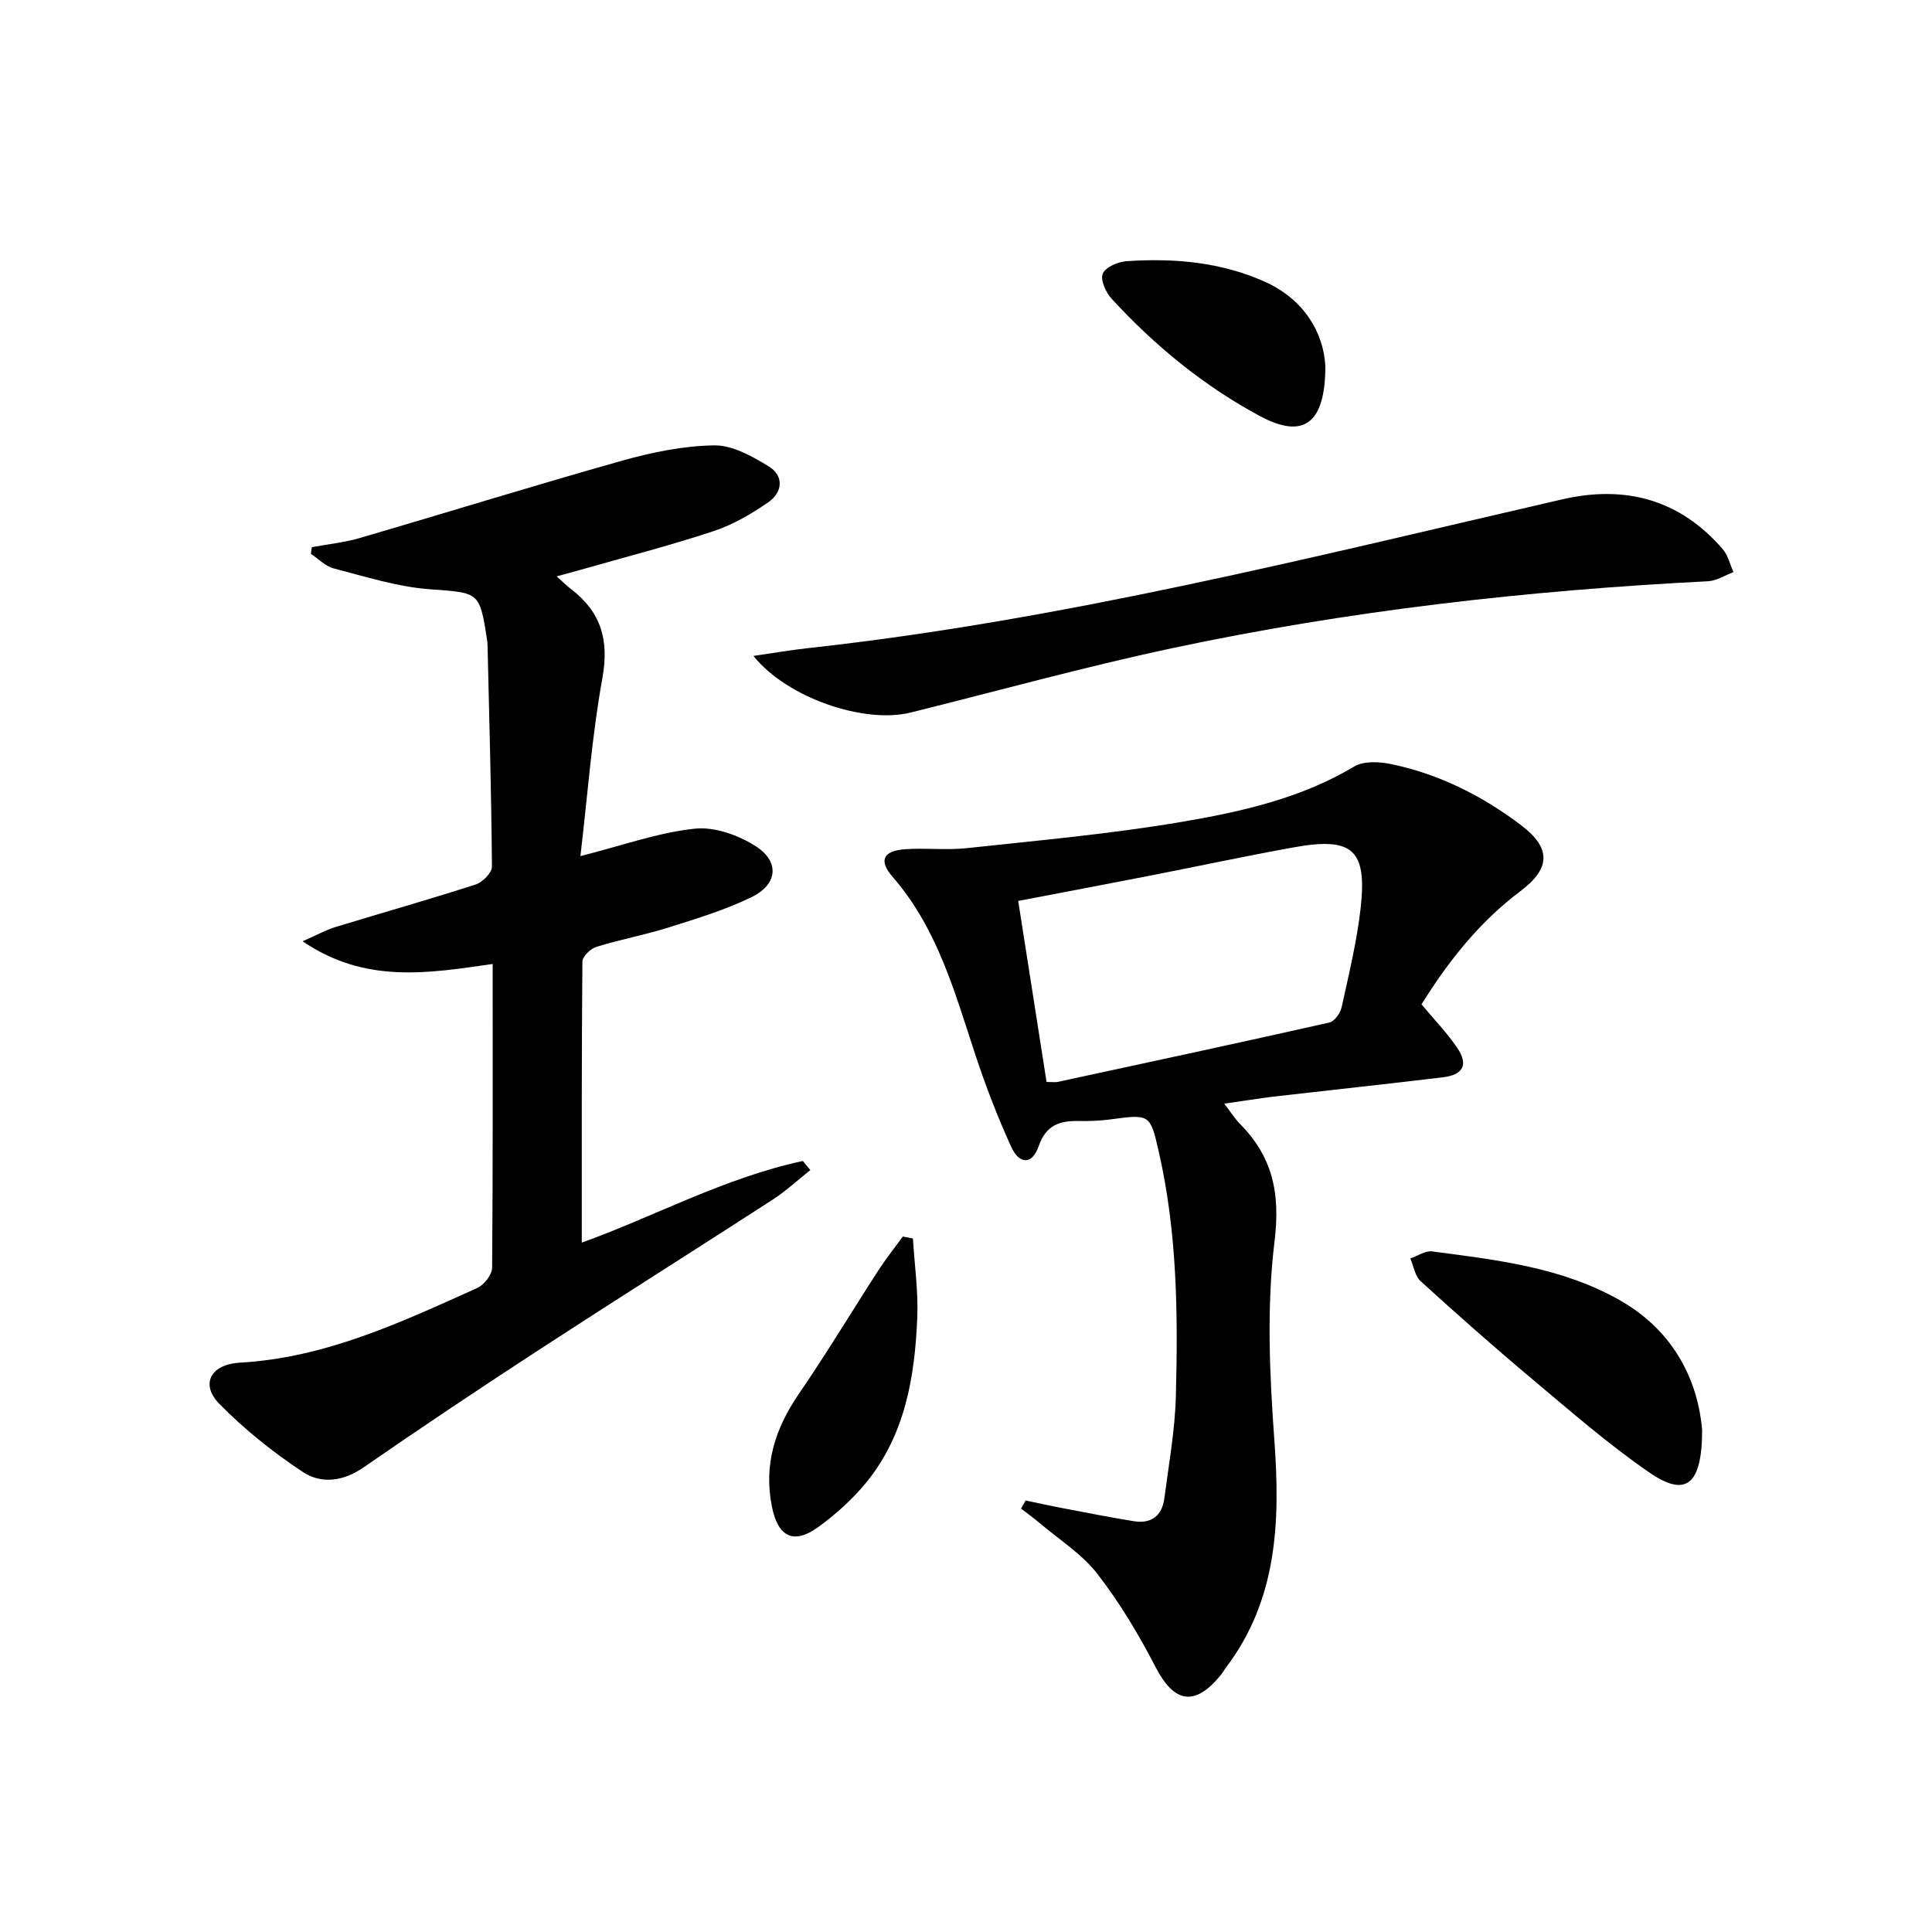
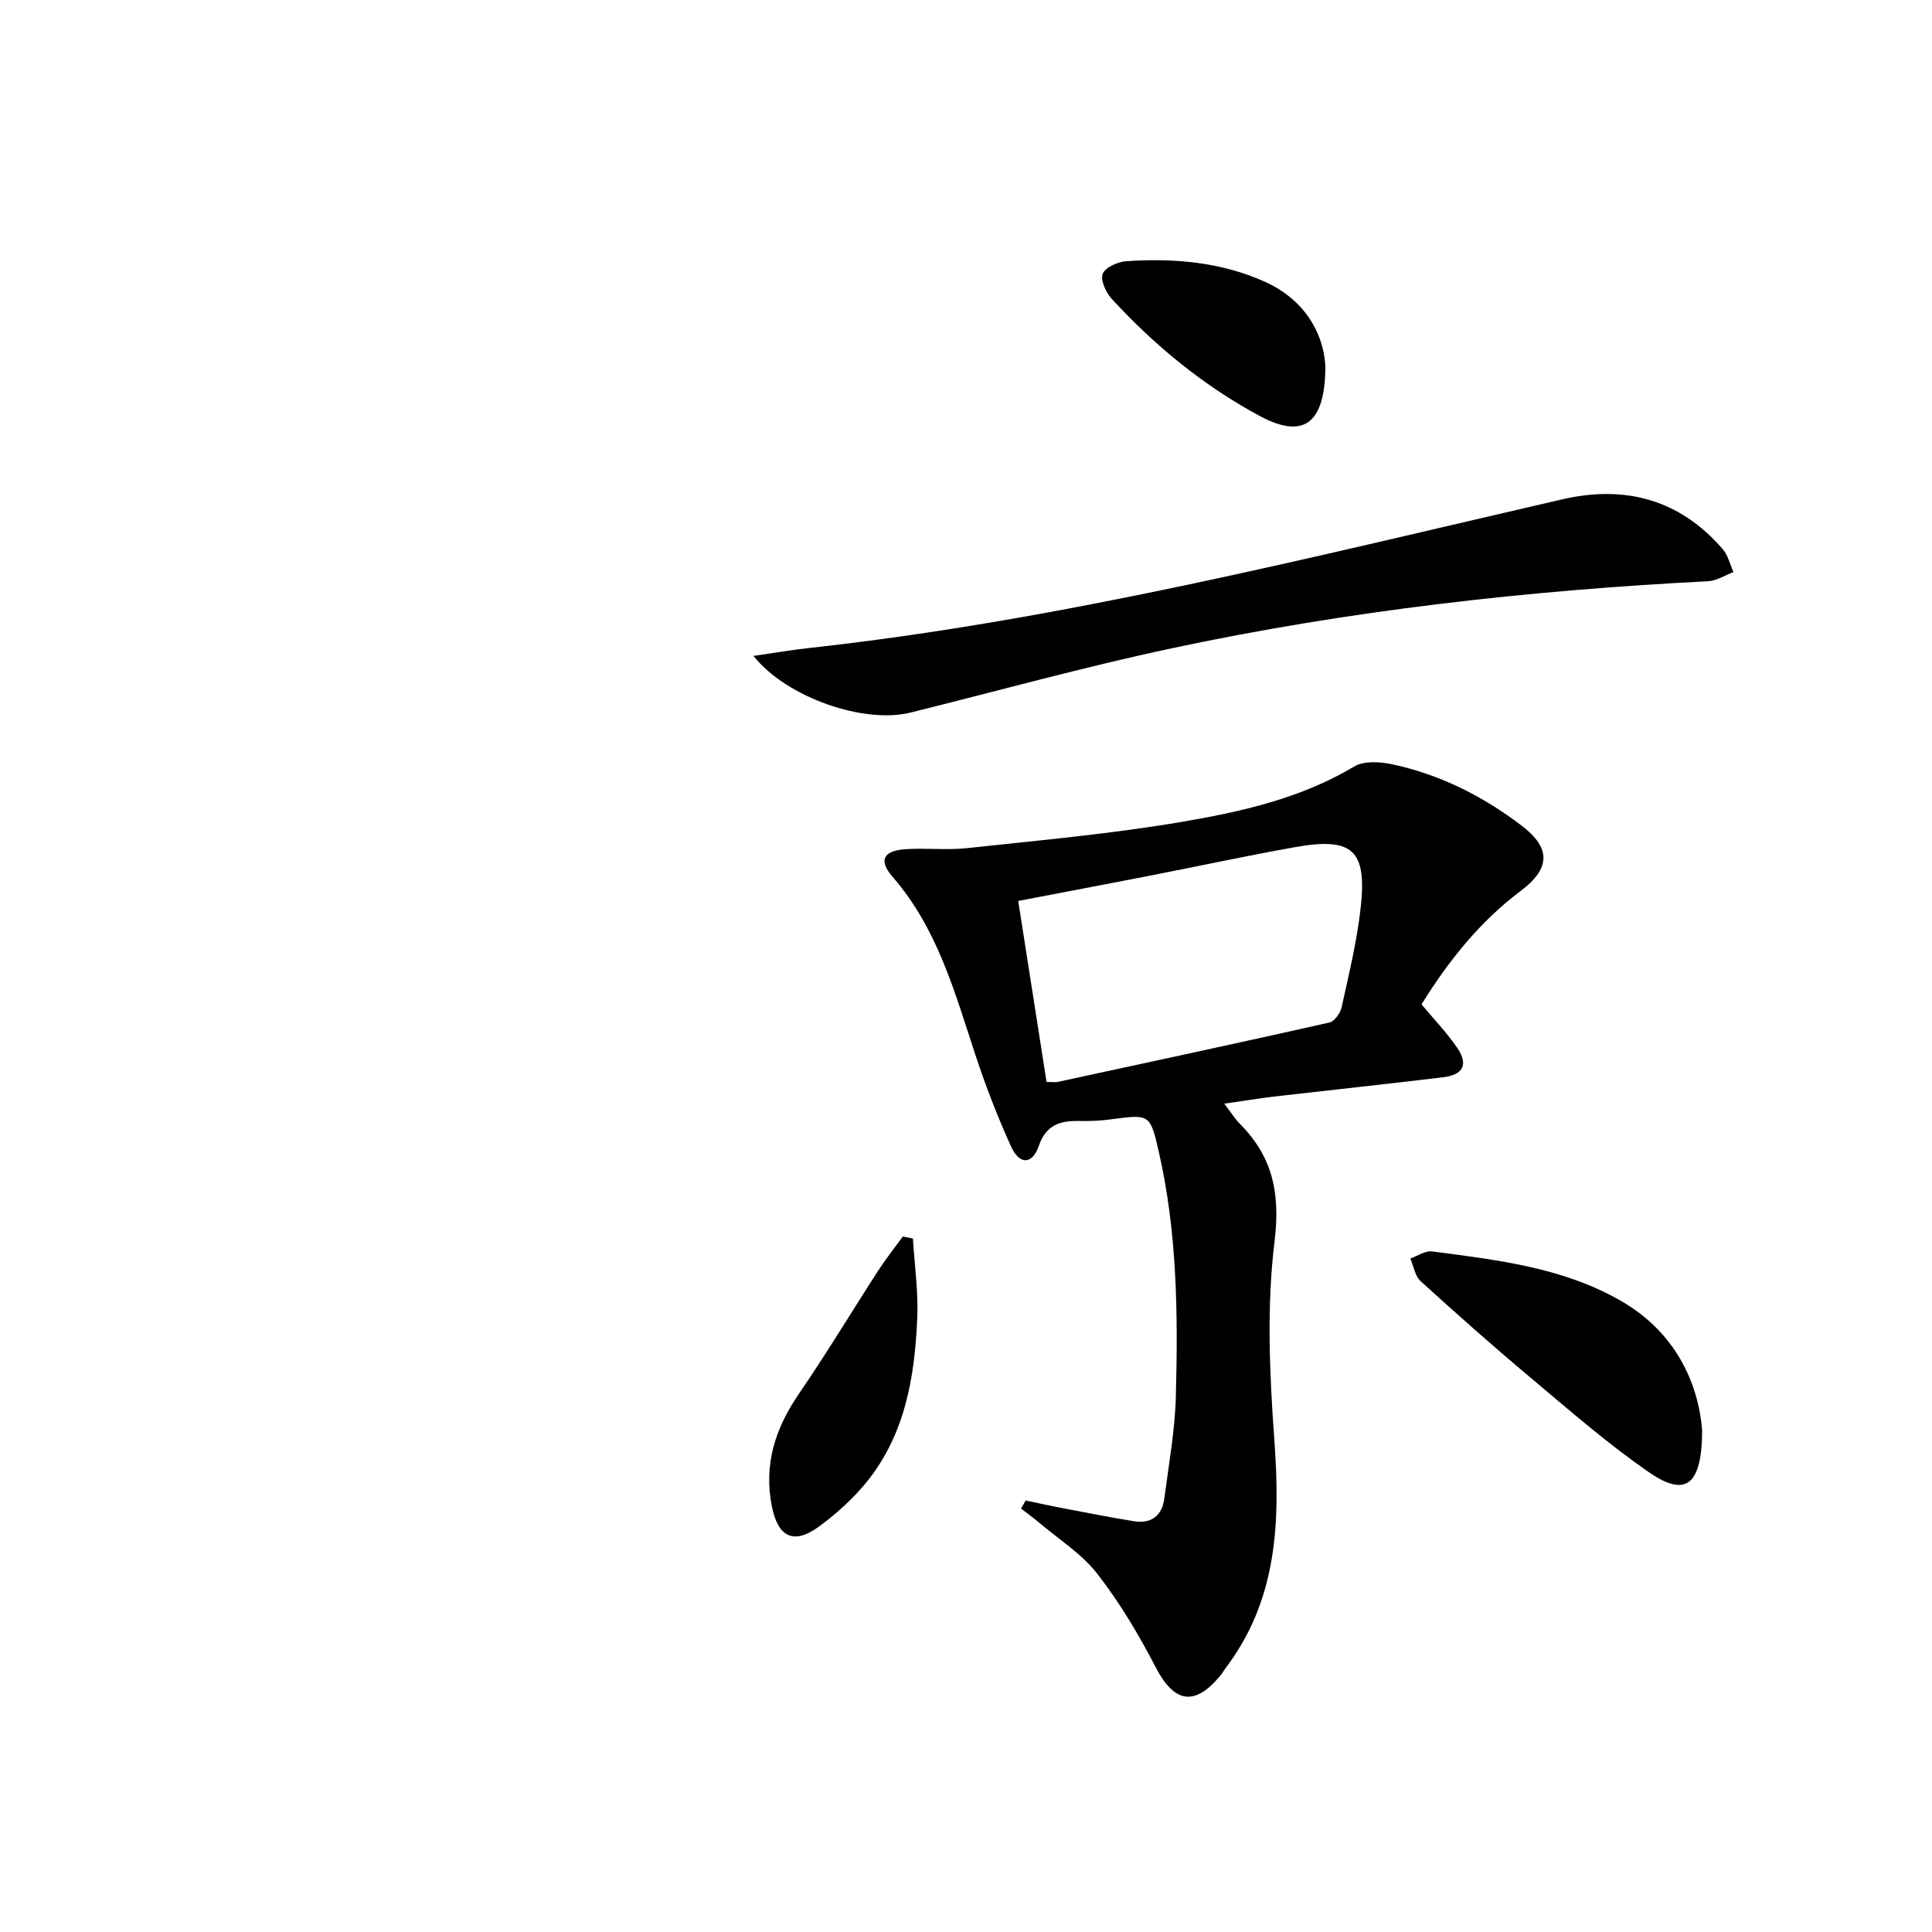
<svg xmlns="http://www.w3.org/2000/svg" enable-background="new 0 0 400 400" viewBox="0 0 400 400">
-   <path d="m102 199.58c-13.43 1.93-26.36 4.14-39.35-4.7 3-1.32 4.81-2.33 6.75-2.93 9.68-2.96 19.43-5.71 29.07-8.82 1.42-.46 3.38-2.42 3.38-3.68-.12-15.3-.55-30.6-.91-45.9-.01-.33-.04-.67-.09-1-1.56-10.22-1.67-9.78-11.96-10.56-6.67-.5-13.24-2.61-19.78-4.3-1.72-.44-3.17-1.98-4.74-3.02.06-.46.13-.92.19-1.38 3.3-.62 6.68-.96 9.89-1.89 18.15-5.3 36.22-10.92 54.42-16.04 6.17-1.73 12.66-3.06 19.02-3.15 3.76-.05 7.83 2.25 11.25 4.34 3.24 1.98 2.89 5.4-.09 7.45-3.52 2.42-7.35 4.67-11.38 5.99-9.13 3.01-18.46 5.41-27.71 8.05-1.38.4-2.78.76-4.71 1.29 1.27 1.13 2.07 1.95 2.97 2.63 6.2 4.73 7.93 10.53 6.5 18.42-2.18 12.04-3.07 24.32-4.55 36.87 8.63-2.19 16.04-4.86 23.64-5.68 4.13-.45 9.18 1.36 12.79 3.72 4.88 3.2 4.33 7.87-.99 10.45-5.48 2.66-11.41 4.46-17.25 6.3-4.9 1.55-9.99 2.47-14.89 4-1.21.37-2.88 1.99-2.89 3.05-.17 19.29-.13 38.59-.13 58.18 14.78-5.29 29.48-13.41 45.77-16.9.52.63 1.03 1.26 1.55 1.88-2.6 2.06-5.05 4.35-7.82 6.14-16.05 10.39-32.23 20.57-48.24 31-12.25 7.98-24.42 16.1-36.44 24.42-4.25 2.94-8.79 3.47-12.62.92-6.16-4.09-12.07-8.8-17.24-14.08-3.96-4.04-1.86-8.18 4.29-8.53 17.72-1 33.36-8.37 49.1-15.45 1.42-.64 3.07-2.75 3.09-4.2.17-20.77.11-41.59.11-62.89z" />
  <path d="m253.47 228.5c1.43 1.86 2.21 3.14 3.23 4.17 6.8 6.85 8.4 14.4 7.18 24.34-1.66 13.56-1.03 27.55-.03 41.26 1.22 16.85.62 32.93-10.07 47.05-.4.53-.72 1.12-1.15 1.63-5.34 6.44-9.56 5.59-13.39-1.82-3.48-6.73-7.43-13.34-12.06-19.3-3.2-4.12-7.9-7.07-11.96-10.52-1.23-1.04-2.54-1.98-3.82-2.97.32-.56.63-1.12.95-1.68 2.59.54 5.18 1.12 7.78 1.61 4.87.93 9.73 1.89 14.62 2.68 3.6.58 5.84-1.12 6.31-4.7.92-7.06 2.21-14.13 2.39-21.22.45-16.95.28-33.92-3.54-50.59-1.79-7.82-1.85-7.77-10.01-6.68-2.14.29-4.32.37-6.48.33-3.95-.08-6.83.78-8.36 5.18-1.37 3.92-4.01 3.92-5.76.05-2.79-6.18-5.26-12.54-7.38-18.99-4.27-12.95-7.84-26.12-17.11-36.78-2.95-3.39-1.96-5.38 2.51-5.72 4.27-.32 8.62.23 12.86-.23 14.81-1.6 29.69-2.93 44.37-5.42 12.38-2.1 24.74-4.86 35.84-11.49 1.99-1.19 5.27-.99 7.75-.47 9.92 2.09 18.83 6.59 26.86 12.69 6.17 4.69 6.04 8.9-.21 13.59-8.52 6.4-14.95 14.55-20.48 23.44 2.6 3.12 5.27 5.88 7.39 9 2.35 3.46 1.27 5.59-2.94 6.1-11.71 1.41-23.43 2.66-35.15 4.01-3.09.38-6.17.89-10.14 1.45zm-36.79-4.49c1.33 0 1.84.09 2.3-.01 18.76-4.05 37.52-8.08 56.24-12.29 1.06-.24 2.29-1.95 2.55-3.17 1.49-6.79 3.15-13.59 3.93-20.48 1.37-12.11-1.65-14.8-13.63-12.66-10.11 1.81-20.16 3.98-30.25 5.95-8.88 1.73-17.77 3.41-27.01 5.18 2 12.72 3.92 24.96 5.87 37.48z" />
  <path d="m155.99 135.8c4.33-.62 7.8-1.23 11.29-1.61 52.93-5.8 104.41-18.88 156.13-30.8 13.07-3.01 24.33-.01 33.25 10.29 1.11 1.28 1.51 3.17 2.24 4.77-1.76.65-3.49 1.8-5.27 1.89-37.37 1.9-74.47 6.08-111.08 13.89-18.15 3.87-36.06 8.84-54.08 13.31-9.52 2.35-25.5-3.01-32.48-11.74z" />
  <path d="m352.41 296.06c-.02 11.59-3.48 13.93-10.91 8.82-8.59-5.91-16.5-12.84-24.51-19.56-7.77-6.51-15.36-13.24-22.86-20.06-1.17-1.06-1.45-3.11-2.14-4.7 1.51-.52 3.09-1.66 4.51-1.47 13.46 1.77 27.06 3.3 39.13 10.26 11.21 6.47 15.94 16.83 16.78 26.71z" />
  <path d="m189.01 256.42c.33 5.48 1.13 10.98.9 16.43-.51 12.22-2.51 24.19-10.54 34.06-2.8 3.43-6.21 6.5-9.79 9.13-5.24 3.86-8.5 2.21-9.76-4.1-1.76-8.74.69-16.24 5.62-23.42 5.72-8.35 10.94-17.04 16.44-25.54 1.56-2.4 3.35-4.65 5.04-6.97.7.13 1.4.27 2.09.41z" />
  <path d="m274.4 75.72c.02 12.16-4.63 15.21-13.52 10.44-11.65-6.26-21.8-14.58-30.73-24.31-1.2-1.3-2.36-3.88-1.84-5.18.54-1.33 3.12-2.47 4.88-2.59 9.87-.68 19.68.18 28.77 4.29 8.1 3.67 12.04 10.54 12.44 17.35z" />
</svg>